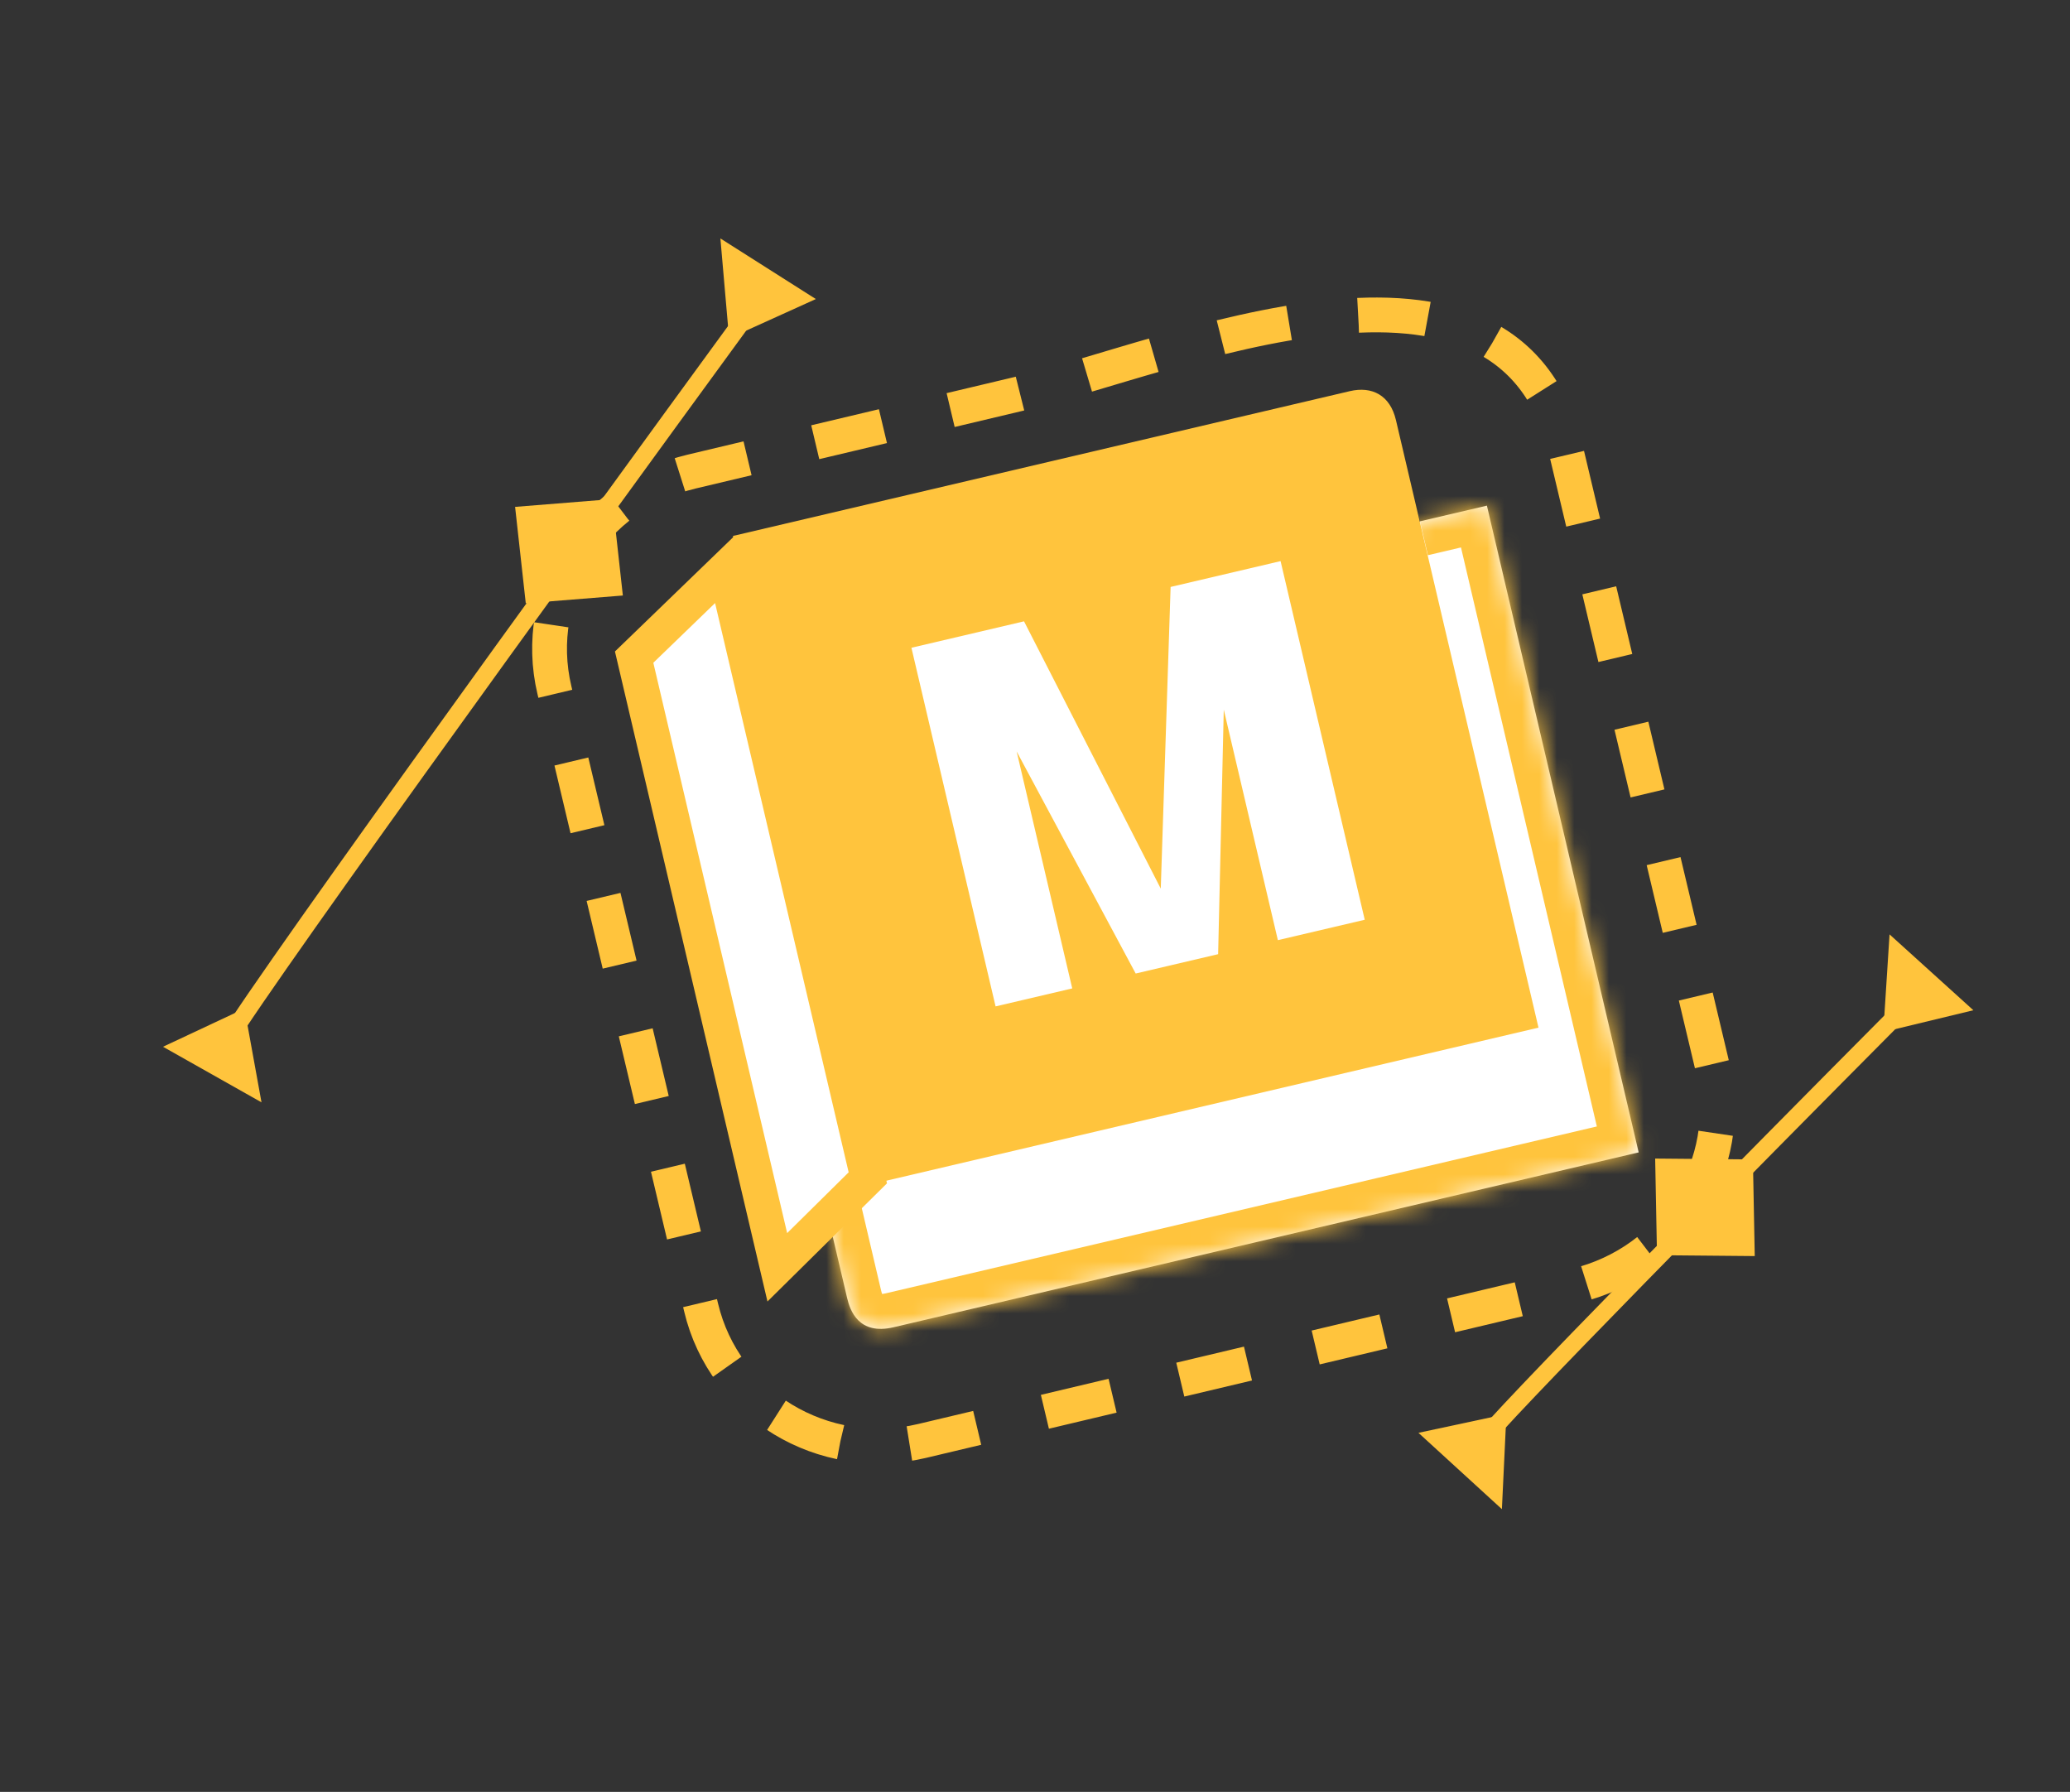
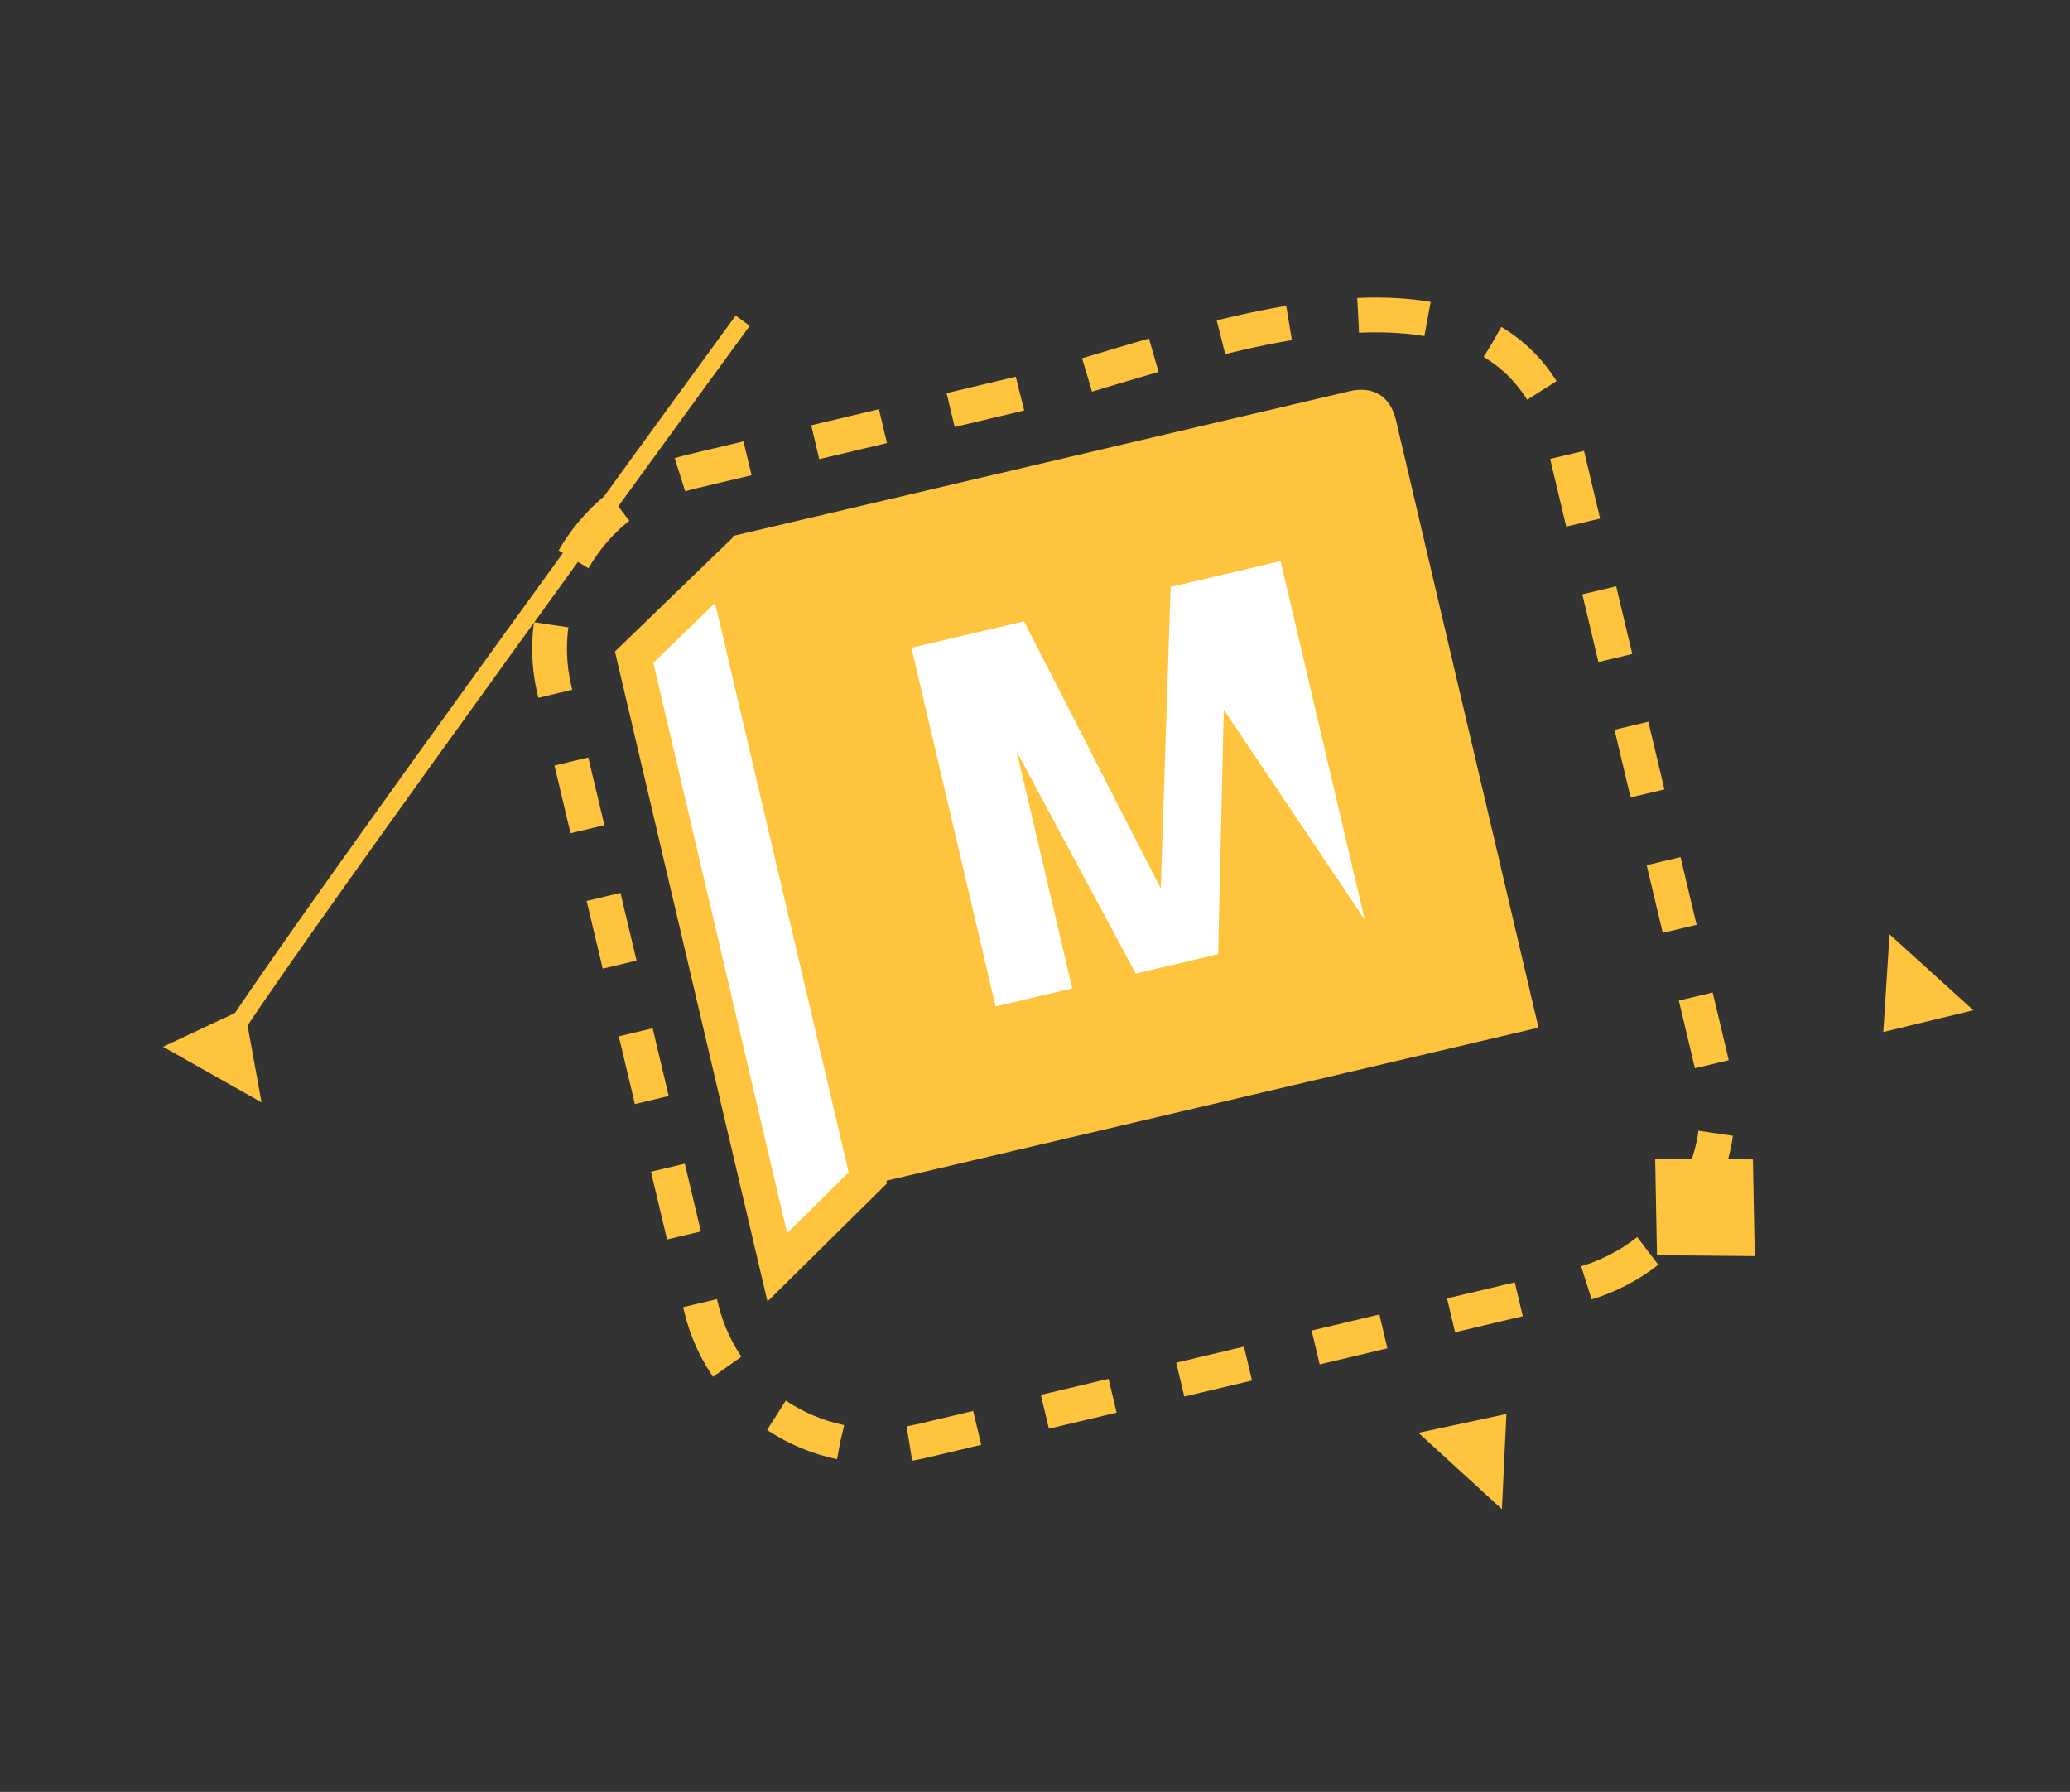
<svg xmlns="http://www.w3.org/2000/svg" width="119" height="103" viewBox="0 0 119 103" fill="none">
  <rect x="0" y="0" width="119" height="103" fill="#333333" stroke="none" />
  <mask id="path-1-inside-1_118_286" fill="white">
-     <path d="M46.519 65.318L48.702 74.622C48.868 75.327 49.364 76.763 51.368 76.292L94.204 66.24L85.479 29.064L81.63 29.967" />
-   </mask>
-   <path d="M46.519 65.318L48.702 74.622C48.868 75.327 49.364 76.763 51.368 76.292L94.204 66.24L85.479 29.064L81.63 29.967" fill="white" />
+     </mask>
  <path d="M94.204 66.24L94.66 68.187L96.608 67.73L96.151 65.783L94.204 66.24ZM85.479 29.064L87.426 28.607L86.969 26.659L85.022 27.116L85.479 29.064ZM44.572 65.775L46.755 75.079L50.649 74.165L48.466 64.861L44.572 65.775ZM46.755 75.079C46.857 75.511 47.126 76.521 47.944 77.325C48.907 78.27 50.27 78.604 51.825 78.239L50.911 74.345C50.647 74.407 50.563 74.376 50.596 74.384C50.611 74.388 50.64 74.397 50.673 74.416C50.706 74.435 50.731 74.455 50.747 74.471C50.775 74.499 50.763 74.499 50.733 74.431C50.703 74.364 50.675 74.277 50.649 74.165L46.755 75.079ZM51.825 78.239L94.66 68.187L93.747 64.293L50.911 74.345L51.825 78.239ZM96.151 65.783L87.426 28.607L83.532 29.52L92.257 66.697L96.151 65.783ZM85.022 27.116L81.173 28.02L82.087 31.914L85.936 31.011L85.022 27.116Z" fill="#FFC43D" mask="url(#path-1-inside-1_118_286)" />
  <path d="M44.686 72.846L36.455 37.772L41.68 32.722L49.889 67.703L44.686 72.846Z" fill="white" stroke="#FFC43D" stroke-width="2" stroke-miterlimit="10" />
  <rect x="47" y="32.245" width="30" height="30" transform="rotate(-10.069 47 32.245)" fill="white" />
-   <path d="M77.599 22.484L42.135 30.807L50.838 67.895L88.445 59.07L80.249 24.144C79.914 22.718 78.875 22.185 77.599 22.484ZM78.456 52.869L73.462 54.041L70.352 40.789L70.028 54.847L65.288 55.959L58.445 43.195L61.641 56.815L57.234 57.849L52.396 37.234L58.869 35.715L66.73 51.079L67.296 33.738L73.618 32.254L78.456 52.869Z" fill="#FFC43D" />
+   <path d="M77.599 22.484L42.135 30.807L50.838 67.895L88.445 59.07L80.249 24.144C79.914 22.718 78.875 22.185 77.599 22.484ZM78.456 52.869L70.352 40.789L70.028 54.847L65.288 55.959L58.445 43.195L61.641 56.815L57.234 57.849L52.396 37.234L58.869 35.715L66.73 51.079L67.296 33.738L73.618 32.254L78.456 52.869Z" fill="#FFC43D" />
  <path d="M58.542 22.647L39.765 27.106C34.072 28.458 30.543 34.075 31.873 39.671L40.304 75.153C41.634 80.749 47.312 84.18 53.006 82.828L90.559 73.911C96.253 72.559 99.781 66.942 98.452 61.346L94.236 43.605L90.021 25.864C86.714 11.95 67.294 20.569 58.542 22.647Z" stroke="#FFC43D" stroke-width="2" stroke-dasharray="4 4" />
-   <rect width="5.598" height="5.576" transform="matrix(0.997 -0.08 0.11 0.994 29.612 29.136)" fill="#FFC43D" />
  <rect width="5.619" height="5.555" transform="matrix(1 0.009 0.019 1 95.152 66.595)" fill="#FFC43D" />
  <path d="M12.758 60.408C12.855 59.481 32.755 32.041 42.694 18.436" stroke="#FFC43D" />
-   <path d="M85.262 82.824C85.425 82.223 100.977 66.473 108.733 58.672" stroke="#FFC43D" />
  <path d="M15.033 63.363L9.372 60.169L14.055 57.972L15.033 63.363Z" fill="#FFC43D" />
  <path d="M86.341 86.748L81.544 82.361L86.601 81.278L86.341 86.748Z" fill="#FFC43D" />
  <path d="M108.626 53.709L113.445 58.07L108.267 59.321L108.626 53.709Z" fill="#FFC43D" />
-   <path d="M41.414 13.706L46.901 17.19L41.914 19.449L41.414 13.706Z" fill="#FFC43D" />
</svg>